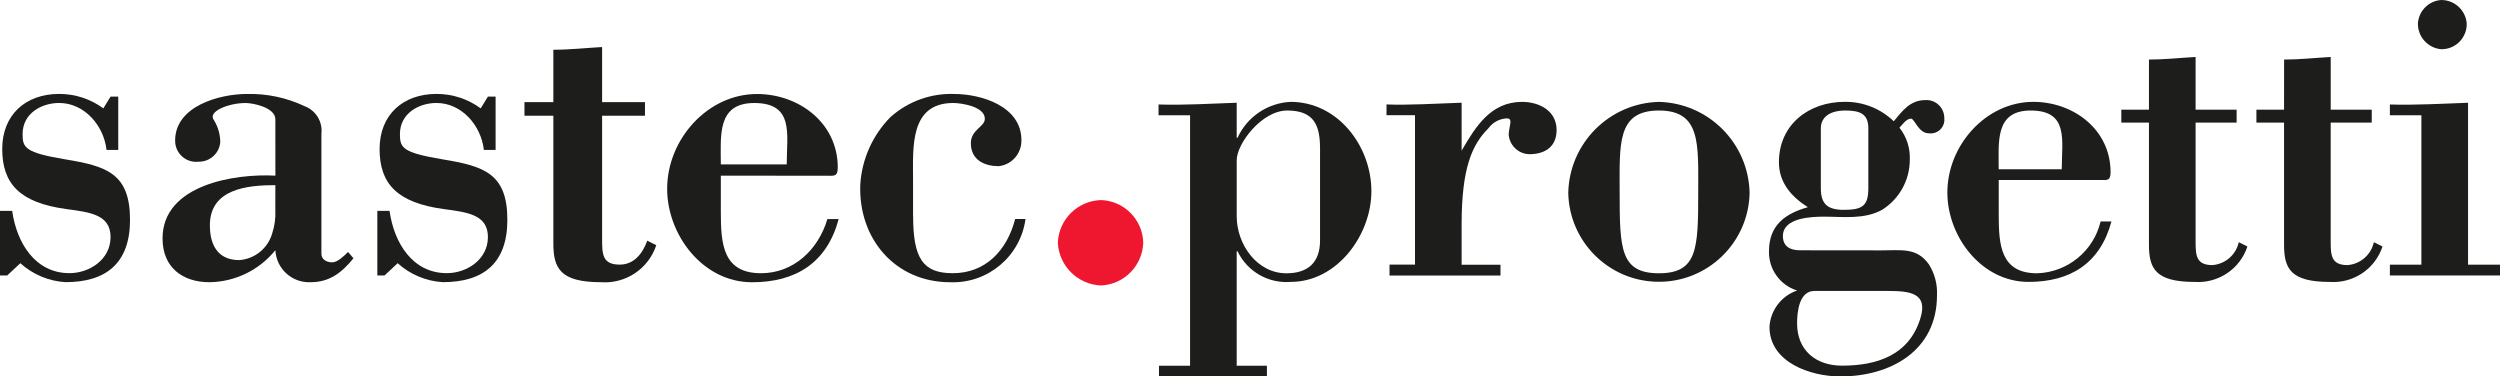
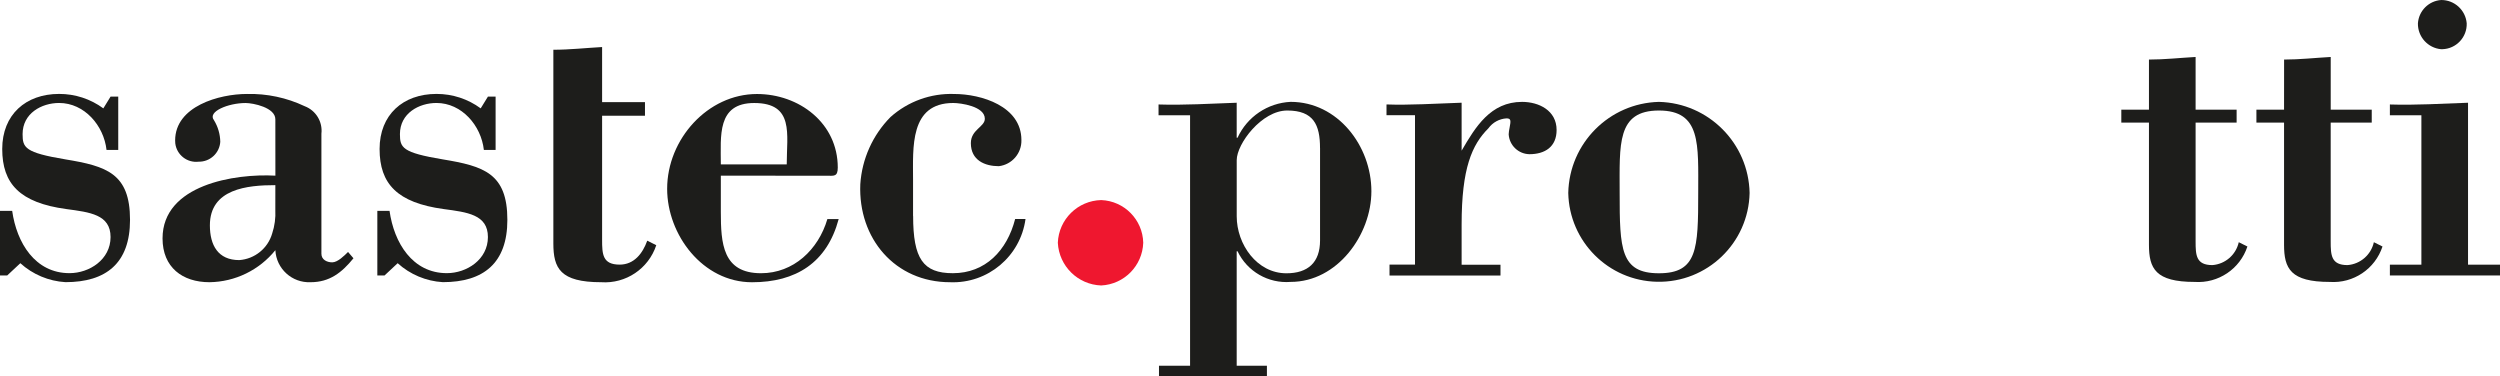
<svg xmlns="http://www.w3.org/2000/svg" version="1.1" id="Sastec" x="0px" y="0px" viewBox="0 0 1080 162.64" style="enable-background:new 0 0 1080 162.64;" xml:space="preserve">
  <style type="text/css">
	.st0{fill:#1D1D1B;}
	.st1{fill:#EF172F;}
</style>
  <g id="Logo" transform="translate(-159 428.892)">
    <path id="Tracciato_1" class="st0" d="M162.12-309.9H159v-27.9h5.26c1.95,13.85,9.94,26.91,24.76,26.91   c8.58,0,17.74-5.86,17.74-15.6s-8.97-10.72-19.11-12.09c-20.09-2.73-27.69-10.92-27.69-25.95c0-14.82,10.14-23.79,24.57-23.79   c6.87-0.02,13.57,2.16,19.11,6.24l3.12-5.07h3.32v23.02h-5.06c-1.17-10.53-9.56-20.28-20.47-20.28c-7.61,0-15.79,4.48-15.79,13.45   c0,5.86,0.98,8,18.52,10.92c17.75,2.93,27.89,6.04,27.89,26.13c0,18.72-10.34,26.91-27.89,26.91c-7.24-0.43-14.12-3.32-19.5-8.19   L162.12-309.9z" />
    <path id="Tracciato_2" class="st0" d="M277.95-377.37c0-5.07-9.56-7.02-12.87-7.02c-7.41,0-16.58,3.7-13.65,7.41   c1.73,2.82,2.68,6.05,2.73,9.36c-0.33,4.9-4.45,8.67-9.36,8.58c-4.97,0.59-9.48-2.96-10.08-7.93c-0.05-0.41-0.07-0.82-0.06-1.24   c0-14.82,19.11-20.09,31.01-20.09c8.62-0.21,17.17,1.6,24.96,5.29c4.85,1.84,7.82,6.74,7.22,11.89v51.86c0,2.53,2.34,3.7,4.68,3.7   s5.27-2.93,6.83-4.49l2.34,2.73c-5.07,6.24-10.34,10.34-18.53,10.34c-8.02,0.36-14.82-5.83-15.21-13.84   c-6.96,8.62-17.39,13.69-28.46,13.84c-11.7,0-20.28-6.43-20.28-18.92c0-23.21,31.2-28.08,48.75-27.11L277.95-377.37z    M277.95-348.91c-12.09,0-28.28,1.56-28.28,17.36c0,8.58,3.51,15.02,12.68,15.02c6.69-0.47,12.37-5.06,14.23-11.5   c1.08-3.27,1.54-6.71,1.36-10.14L277.95-348.91z" />
    <path id="Tracciato_3" class="st0" d="M325.13-309.9h-3.12v-27.9h5.27c1.95,13.85,9.94,26.91,24.76,26.91   c8.58,0,17.74-5.86,17.74-15.6s-8.97-10.72-19.11-12.09c-20.09-2.73-27.69-10.92-27.69-25.95c0-14.82,10.14-23.79,24.57-23.79   c6.87-0.02,13.57,2.16,19.11,6.24l3.12-5.07h3.32v23.02h-5.07c-1.17-10.53-9.56-20.28-20.47-20.28c-7.61,0-15.79,4.48-15.79,13.45   c0,5.86,0.98,8,18.52,10.92c17.75,2.93,27.89,6.04,27.89,26.13c0,18.72-10.34,26.91-27.89,26.91c-7.24-0.43-14.12-3.32-19.5-8.19   L325.13-309.9z" />
-     <path id="Tracciato_4" class="st0" d="M398.05-407.4c7.02,0,14.04-0.78,21.06-1.17v23.8h18.52v5.86h-18.52v53.61   c0,6.24,0.19,10.72,7.6,10.72c6.24,0,9.95-4.88,11.9-10.34l3.9,1.95c-3.35,10.14-13.14,16.72-23.79,15.99   c-17.75,0-20.67-6.04-20.67-16.77v-55.16h-12.48v-5.86h12.48V-407.4z" />
+     <path id="Tracciato_4" class="st0" d="M398.05-407.4c7.02,0,14.04-0.78,21.06-1.17v23.8h18.52v5.86h-18.52v53.61   c0,6.24,0.19,10.72,7.6,10.72c6.24,0,9.95-4.88,11.9-10.34l3.9,1.95c-3.35,10.14-13.14,16.72-23.79,15.99   c-17.75,0-20.67-6.04-20.67-16.77v-55.16h-12.48h12.48V-407.4z" />
    <path id="Tracciato_5" class="st0" d="M470.4-353v15.62c0,13.65,0.78,26.52,17.36,26.52c14.04,0,24.76-10.14,28.67-23.4h4.88   c-5.07,18.92-18.52,27.3-37.44,27.3c-21.26,0-36.66-20.47-36.66-40.37c0-21.45,17.55-40.95,38.8-40.95   c18.13,0,34.91,12.48,34.91,31.79c0,4.09-1.76,3.51-4.88,3.51L470.4-353z M498.87-357.87c0-13.07,3.32-26.52-14.04-26.52   c-16.19,0-14.43,14.23-14.43,26.52L498.87-357.87z" />
    <path id="Tracciato_6" class="st0" d="M553.47-335.64c0,18.53,4.29,24.77,17.16,24.77c14.04,0,23.4-9.75,26.91-23.4h4.48   c-2.2,16.13-16.3,27.95-32.57,27.3c-23.79,0-39.77-18.92-38.8-42.32c0.71-10.94,5.35-21.26,13.06-29.05   c7.54-6.73,17.39-10.3,27.49-9.95c11.7,0,29.05,5.27,29.05,19.89c0.16,5.72-4.07,10.62-9.75,11.3c-6.04,0-12.09-2.54-12.09-9.95   c0-5.86,6.04-7.02,6.04-10.53c0-5.44-10.53-6.82-13.65-6.82c-18.92,0-17.36,19.31-17.36,33.15V-335.64z" />
    <path id="Tracciato_7" class="st1" d="M652.88-324.02c-0.34,9.94-8.23,17.96-18.16,18.45c-10.09-0.35-18.23-8.37-18.74-18.45   c0.4-10.13,8.6-18.2,18.74-18.44C644.7-342.07,652.65-334,652.88-324.02z" />
    <path id="Tracciato_8" class="st0" d="M693.25-369.4h0.37c4.15-9.04,13-15.02,22.94-15.49c20.33,0,34.88,19.03,34.88,38.61   c0,18.84-14.73,39.17-34.88,39.17c-9.65,0.76-18.77-4.5-22.94-13.24h-0.37v49.44h13.06v4.66h-46.63v-4.66h13.43v-108.2h-13.62   v-4.65c11.01,0.37,22.38-0.37,33.76-0.75L693.25-369.4z M729.25-364.92c0-10.07-2.8-16.23-14.17-16.23   c-11.01,0-21.82,14.36-21.82,21.45v24.25c0,12.14,8.77,24.62,21.45,24.62c9.33,0,14.55-4.67,14.55-14.18V-364.92z" />
    <path id="Tracciato_9" class="st0" d="M790.42-363.8c5.97-10.26,12.5-21.08,26.11-21.08c7.28,0,14.92,3.73,14.92,12.14   c0,7.27-5.02,10.46-11.75,10.46c-4.76-0.09-8.66-3.83-8.95-8.58c0.05-0.94,0.17-1.88,0.38-2.8c0.56-2.98,0.75-4.1-1.31-4.1   c-3.12,0.19-5.99,1.76-7.83,4.29c-7.09,7.09-11.57,17.16-11.57,41.59v17.35h16.79v4.66h-47.94v-4.7h11.01v-64.55h-12.31v-4.65   c9.7,0.37,21.07-0.37,32.45-0.75L790.42-363.8z" />
    <path id="Tracciato_10" class="st0" d="M875.66-384.88c21.47,0.54,38.73,17.87,39.17,39.35c-0.45,21.63-18.35,38.81-39.98,38.36   c-21-0.43-37.92-17.36-38.36-38.36C836.93-367,854.19-384.34,875.66-384.88z M875.66-381.15c-18.28,0-16.97,14.55-16.97,35.62   c0,24.25,0.37,34.69,16.97,34.69s16.97-10.46,16.97-34.69C892.63-366.6,893.94-381.15,875.66-381.15z" />
-     <path id="Tracciato_11" class="st0" d="M971.72-320.73c8.77,0,15.29-1.31,20.51,5.97c2.55,4,3.79,8.69,3.55,13.42   c0,24.06-20.14,35.07-41.78,35.07c-12.68,0-30.59-5.97-30.59-21.45c0.44-7.16,5.15-13.35,11.93-15.67   c-7.39-2.31-12.34-9.24-12.14-16.97c0-11.19,6.9-16.23,16.79-19.03c-7.09-4.48-12.5-10.63-12.5-19.4   c0-16.41,13.06-26.11,28.35-26.11c7.92-0.12,15.56,2.9,21.26,8.39c3.73-4.48,7.09-9.14,13.62-9.14c4.24-0.28,7.91,2.93,8.19,7.17   c0.01,0.16,0.02,0.32,0.02,0.47c0.45,3.25-1.81,6.25-5.06,6.7c-0.54,0.08-1.09,0.08-1.64,0c-4.47,0-6.15-6.34-7.65-6.34   c-2.05,0-3.73,2.61-5.02,3.92c3.1,3.92,4.69,8.82,4.47,13.81c0.02,8.79-4.49,16.96-11.93,21.64c-7.65,4.29-17.16,2.98-24.99,2.98   c-5.41,0-17.9,0.37-17.9,8.37c0,4.66,3.35,6.16,7.46,6.16L971.72-320.73z M942.8-303.2c-6.53,0-7.46,8.95-7.46,13.99   c0,11.75,8.21,18.28,19.4,18.28c15.11,0,29.1-4.48,33.94-20.7c3.17-10.63-4.47-11.57-14.17-11.57H942.8z M945.6-347.57   c0,6.7,2.8,9.33,9.89,9.33c8.02,0,10.63-1.67,10.63-9.33v-25.93c0-6.15-3.55-7.65-9.89-7.65c-7.83,0-10.63,3.73-10.63,7.65V-347.57   z" />
-     <path id="Tracciato_12" class="st0" d="M1022.45-351.12v14.92c0,13.05,0.75,25.37,16.6,25.37c13.14-0.43,24.37-9.6,27.42-22.39   h4.67c-4.85,18.09-17.72,26.11-35.81,26.11c-20.33,0-35.07-19.58-35.07-38.61c0-20.51,16.78-39.17,37.12-39.17   c17.34,0,33.39,11.94,33.39,30.4c0,3.92-1.67,3.35-4.66,3.35L1022.45-351.12z M1049.68-355.78c0-12.5,3.17-25.37-13.43-25.37   c-15.49,0-13.81,13.62-13.81,25.37H1049.68z" />
    <path id="Tracciato_13" class="st0" d="M1087.35-403.16c6.7,0,13.43-0.75,20.15-1.12v22.76h17.72v5.6h-17.72v51.29   c0,5.97,0.18,10.26,7.27,10.26c5.56-0.43,10.17-4.45,11.38-9.89l3.73,1.86c-3.2,9.7-12.57,15.99-22.76,15.3   c-16.97,0-19.77-5.79-19.77-16.04v-52.78h-11.94v-5.6h11.94L1087.35-403.16z" />
    <path id="Tracciato_14" class="st0" d="M1145.73-403.16c6.7,0,13.43-0.75,20.14-1.12v22.76h17.72v5.6h-17.73v51.29   c0,5.97,0.18,10.26,7.27,10.26c5.56-0.43,10.18-4.45,11.38-9.89l3.73,1.86c-3.2,9.7-12.57,15.99-22.76,15.3   c-16.97,0-19.77-5.79-19.77-16.04v-52.78h-11.94v-5.6h11.94L1145.73-403.16z" />
    <path id="Tracciato_15" class="st0" d="M1191.43-309.89v-4.67h13.61v-64.54h-13.61v-4.66c11.01,0.37,22.38-0.37,33.76-0.75v69.95   H1239v4.66H1191.43z M1213.61-407.63c-5.78-0.5-10.18-5.39-10.07-11.19c0.37-5.4,4.67-9.7,10.07-10.07   c5.73-0.02,10.52,4.36,11.01,10.07c0.19,5.98-4.5,10.99-10.48,11.18C1213.97-407.63,1213.79-407.63,1213.61-407.63L1213.61-407.63z   " />
  </g>
</svg>